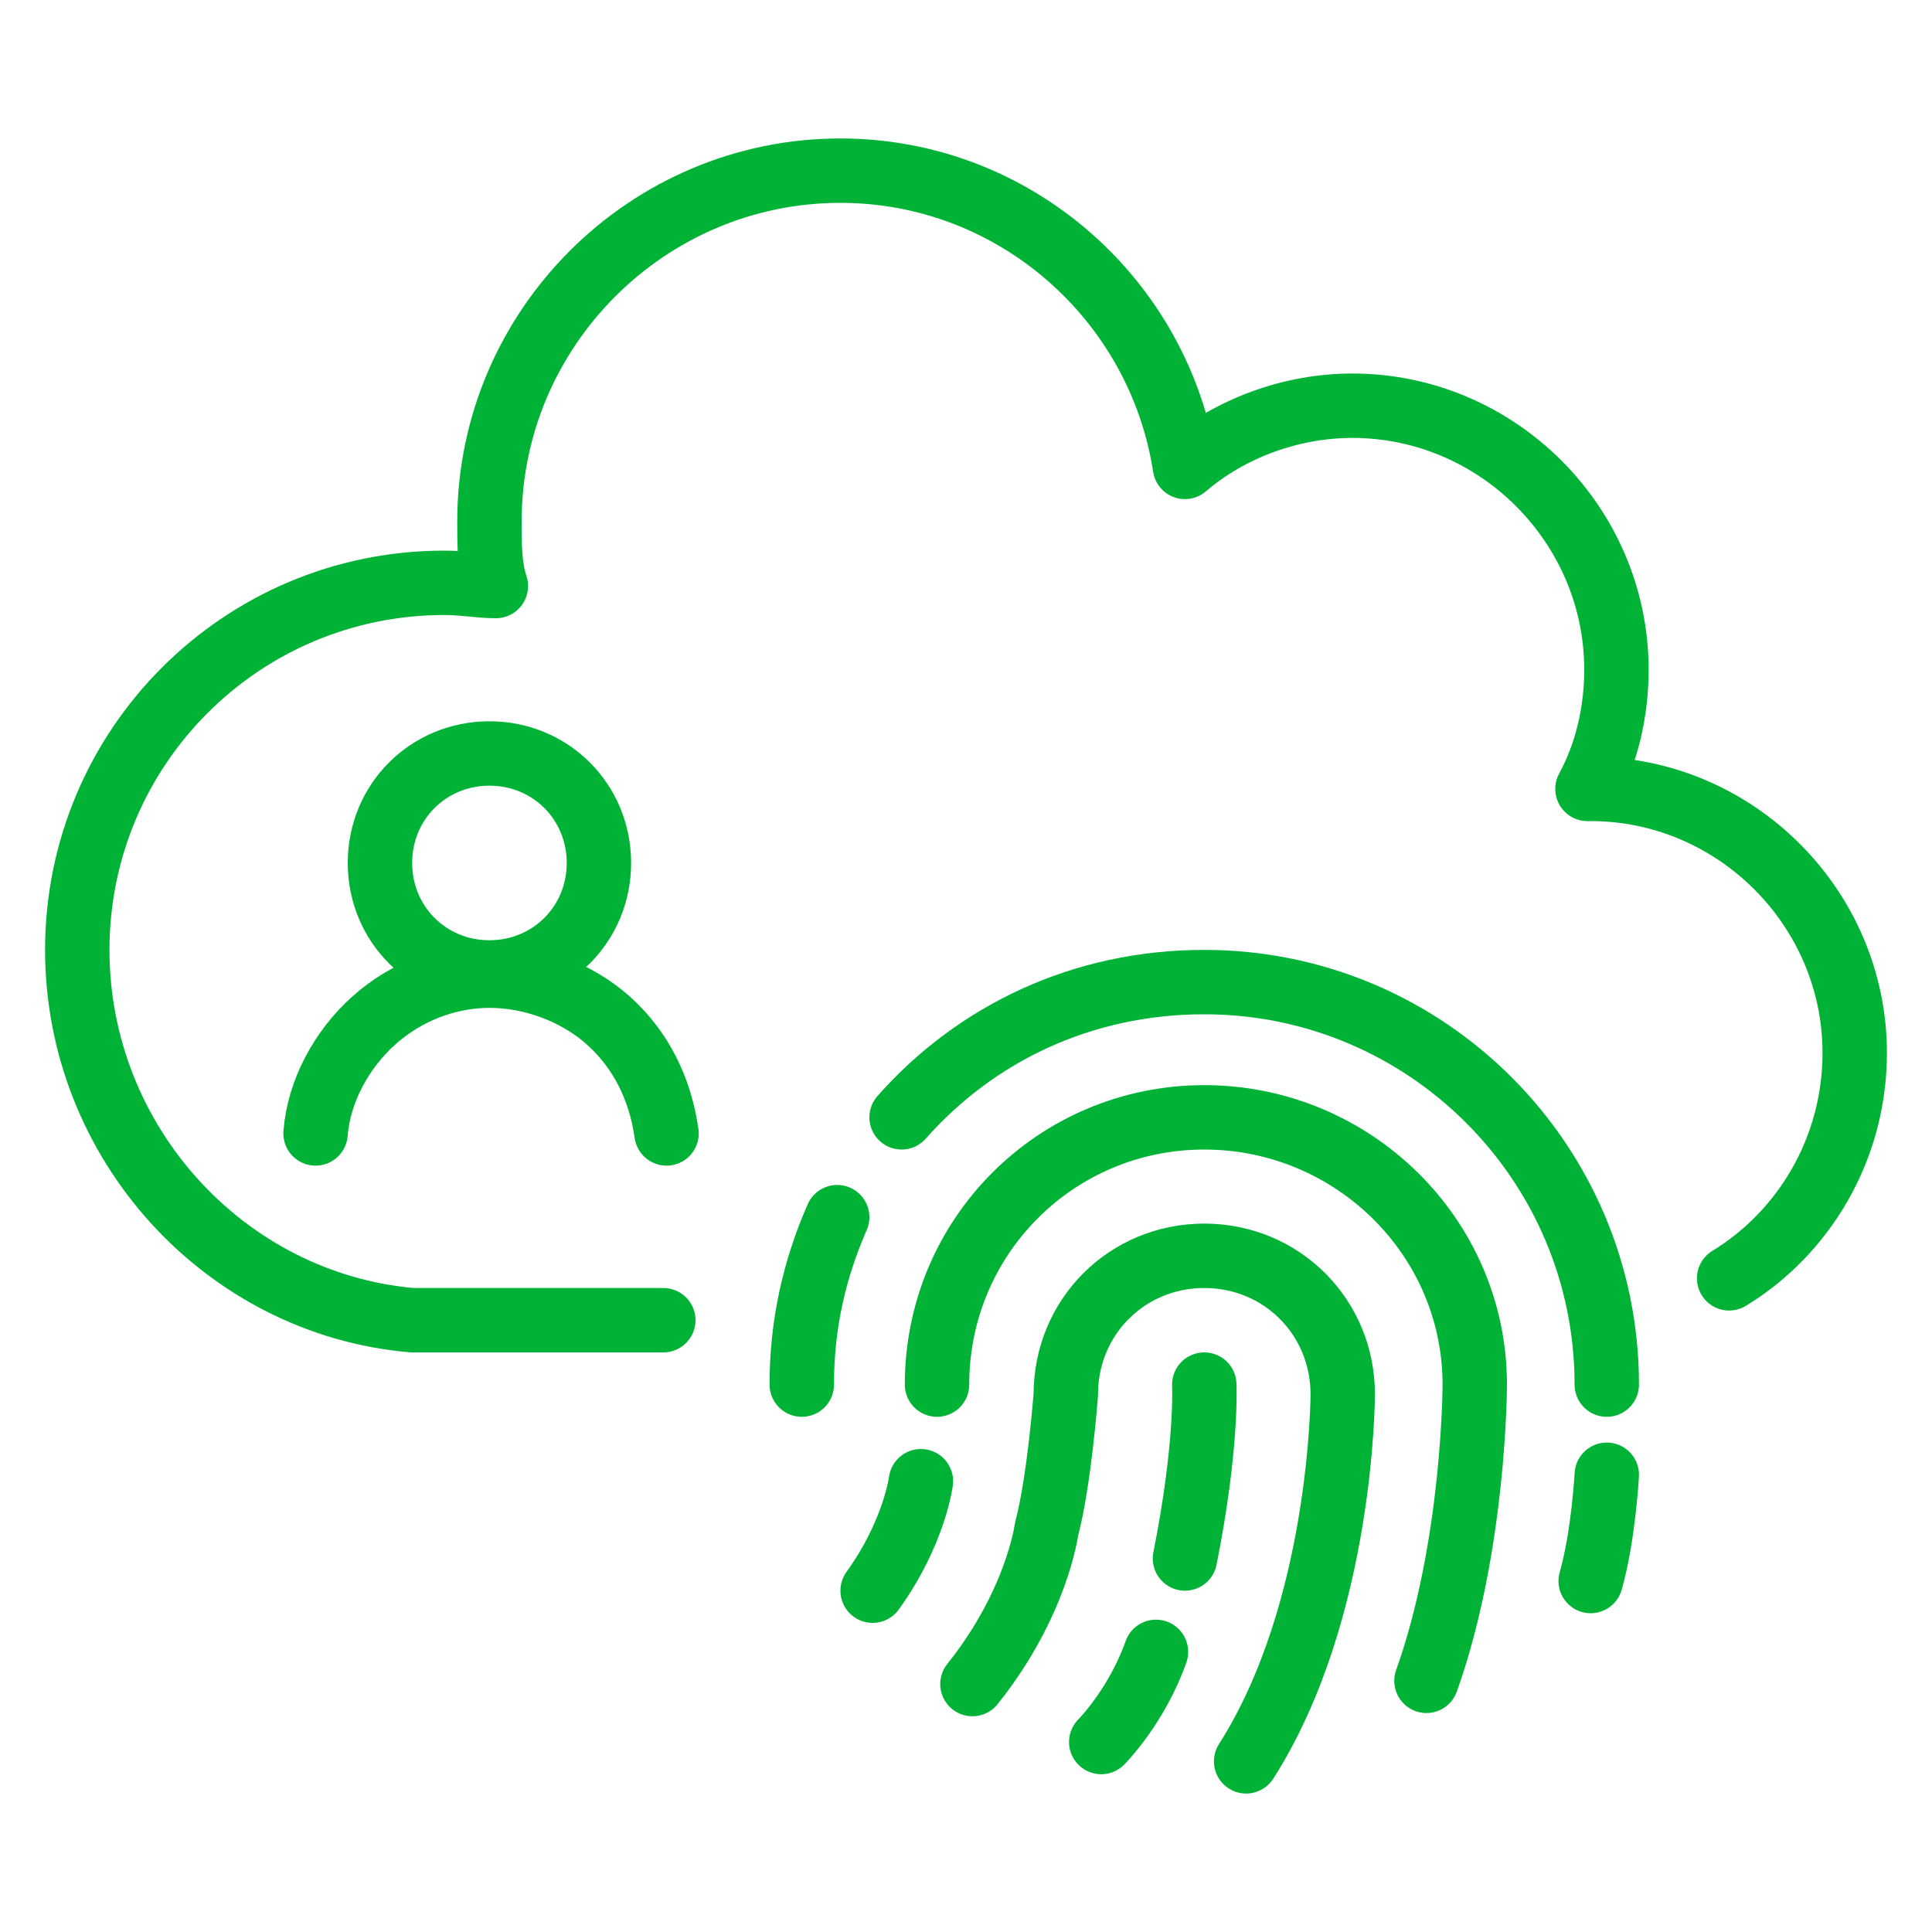
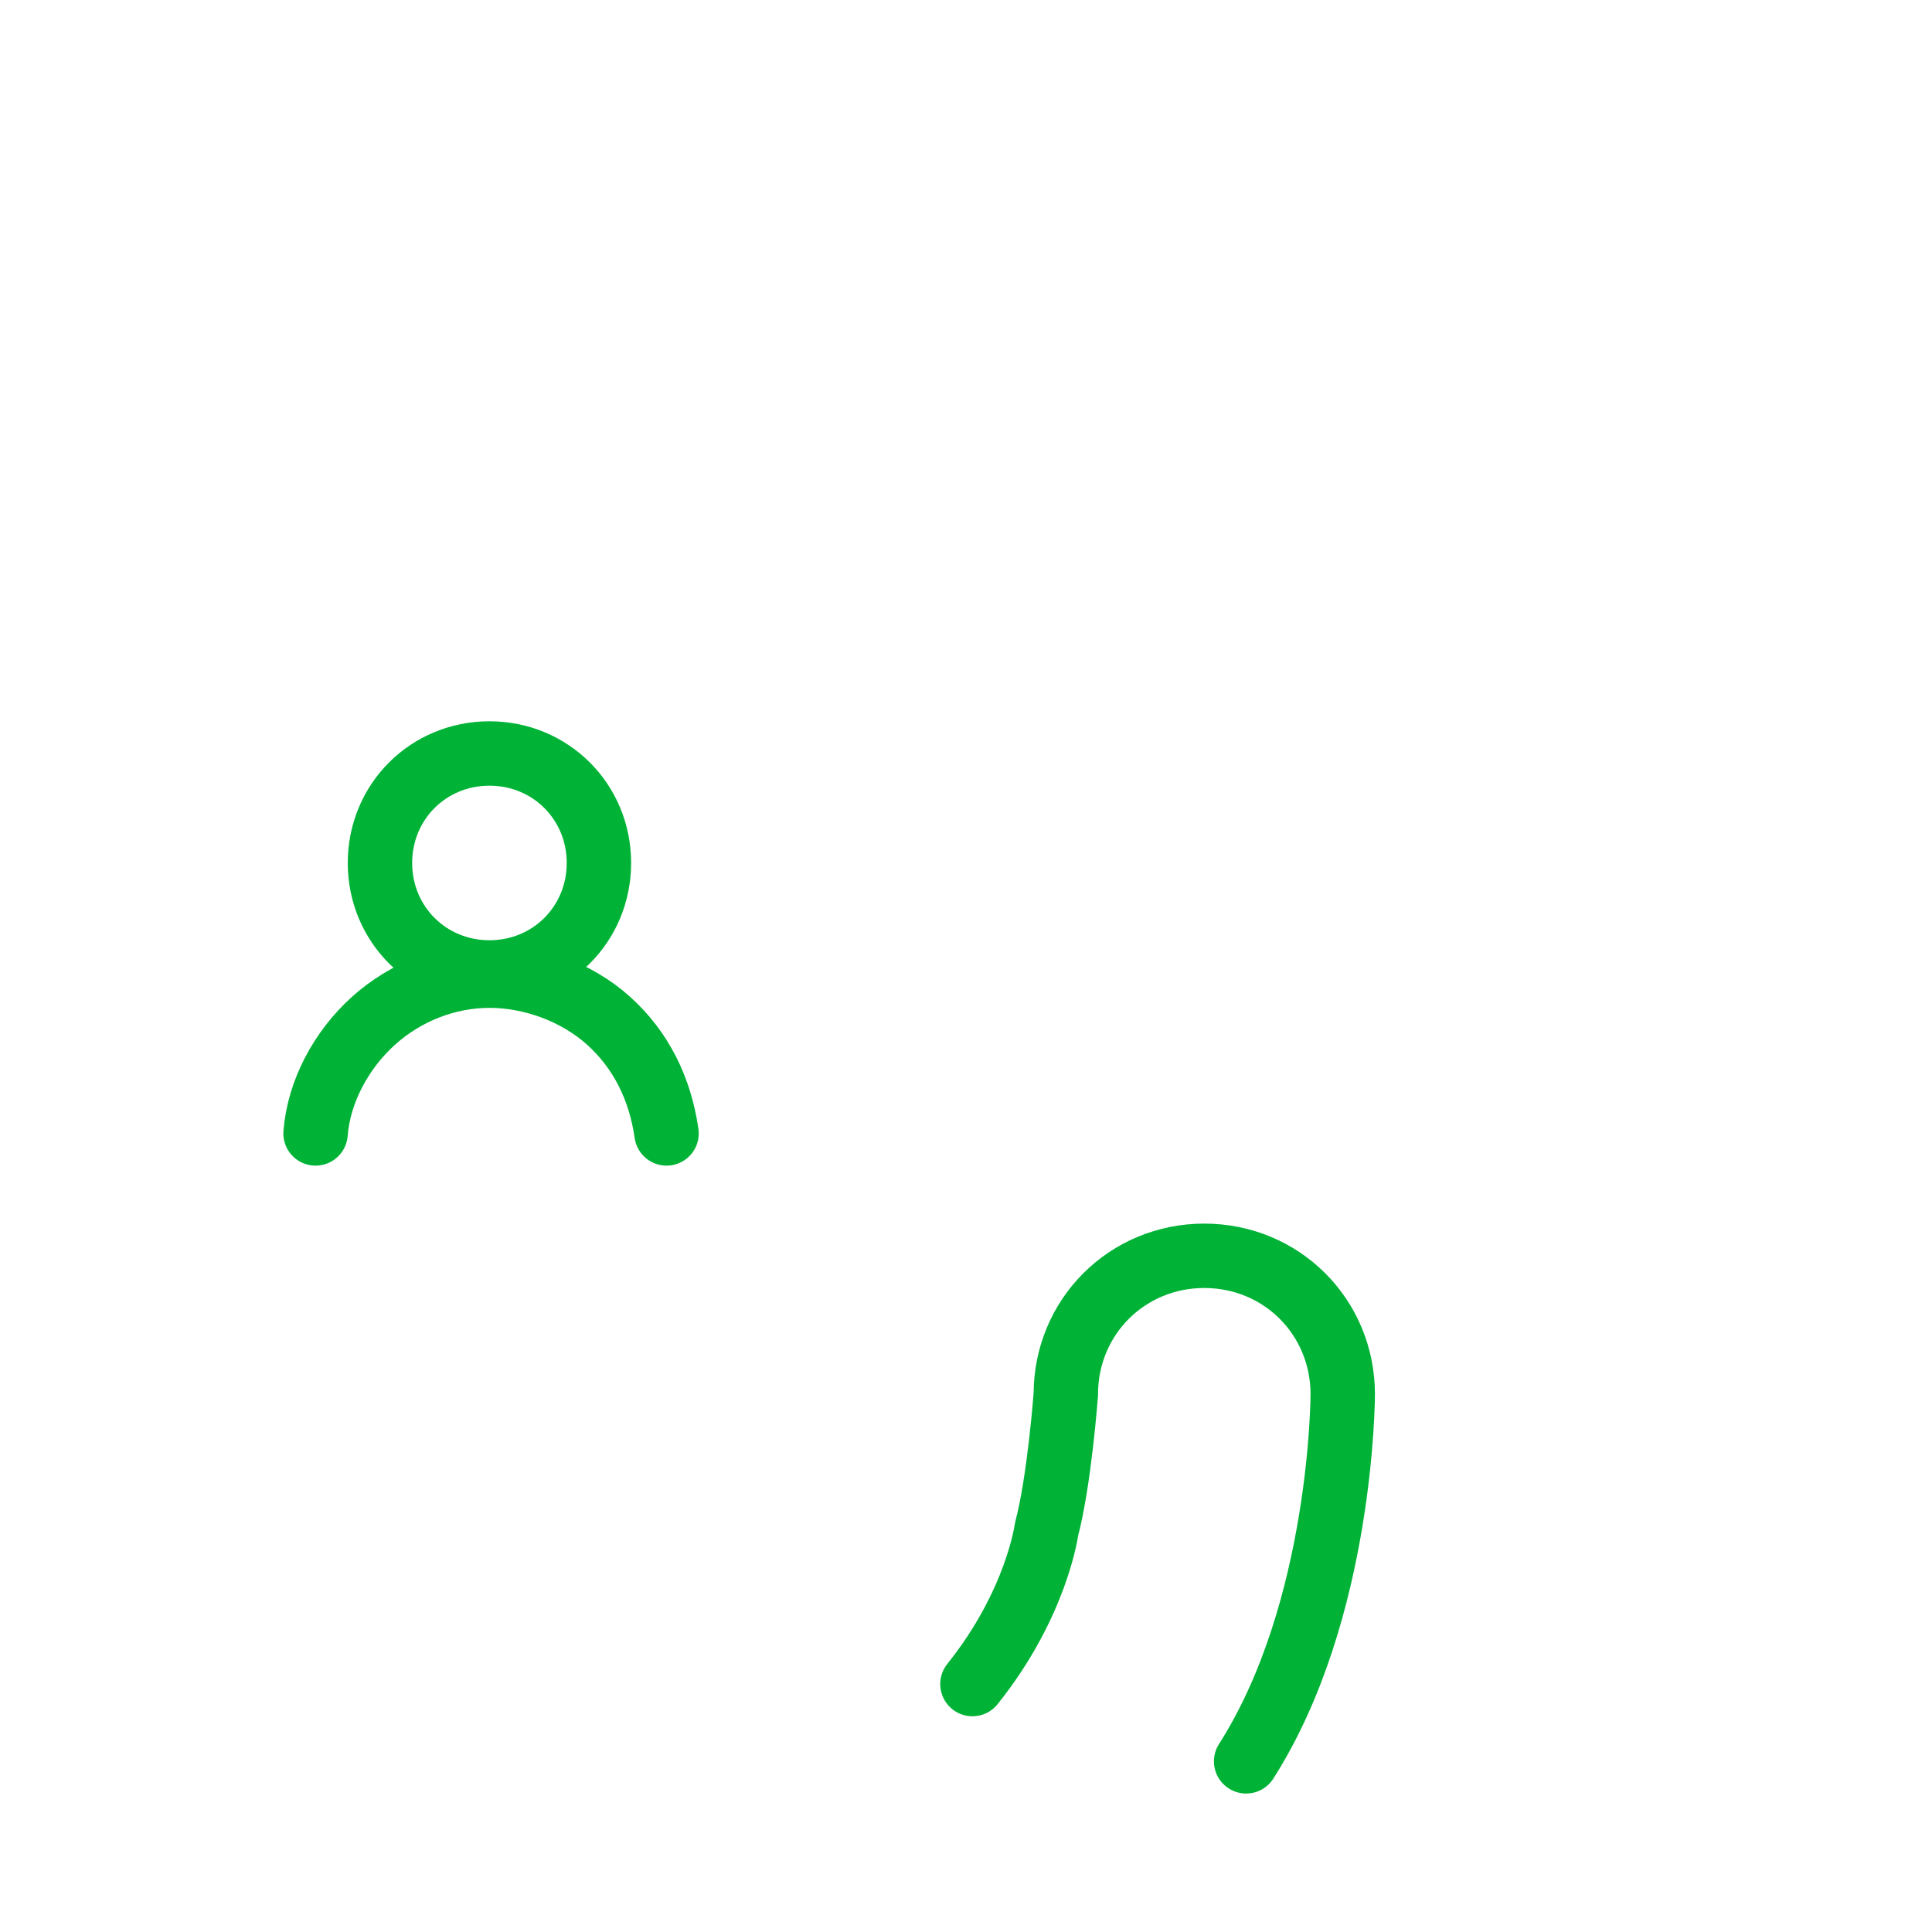
<svg xmlns="http://www.w3.org/2000/svg" version="1.1" id="Layer_1" x="0" y="0" viewBox="0 0 60 60" style="enable-background:new 0 0 60 60" xml:space="preserve">
  <style>.st0{fill:none;stroke:#00b336;stroke-width:2;stroke-linecap:round;stroke-linejoin:round;stroke-miterlimit:10}</style>
  <switch>
    <g>
-       <path class="st0" d="M53.7 39.7c2.3-1.4 3.9-4 3.9-7 0-4.5-3.7-8.2-8.2-8.2h-.1c.6-1.1.9-2.4.9-3.7 0-4.5-3.7-8.2-8.2-8.2-1.9 0-3.8.7-5.2 1.9-.8-5.2-5.3-9.2-10.7-9.2-6 0-10.9 4.9-10.9 10.9 0 .7 0 1.4.2 2-.5 0-1-.1-1.6-.1-6.3 0-11.4 5.1-11.4 11.4 0 6 4.6 11 10.4 11.5h7.8" />
      <path d="M9.8 35.2c.1-1.3.8-2.6 1.8-3.5 1-.9 2.3-1.4 3.6-1.4s2.7.5 3.7 1.4c1 .9 1.6 2.1 1.8 3.5m-2.1-8.4c0 1.9-1.5 3.4-3.4 3.4s-3.4-1.5-3.4-3.4 1.5-3.4 3.4-3.4 3.4 1.5 3.4 3.4z" style="fill:none;stroke:#00b336;stroke-width:2;stroke-linecap:round;stroke-linejoin:round" />
      <g>
-         <path class="st0" d="M28 34.7c2.3-2.6 5.6-4.2 9.4-4.2 6.9 0 12.5 5.6 12.5 12.5" />
-         <path class="st0" d="M29.1 43c0-4.6 3.7-8.3 8.3-8.3s8.4 3.7 8.4 8.3c0 0 0 5-1.5 9.2M24.9 43c0-1.9.4-3.6 1.1-5.2" />
        <path class="st0" d="M38.7 54.7c3-4.7 3-11.4 3-11.4 0-2.4-1.9-4.3-4.3-4.3s-4.3 1.9-4.3 4.3c0 0-.2 2.7-.6 4.2 0 0-.3 2.3-2.3 4.8" />
-         <path class="st0" d="M37.4 43s.1 1.9-.6 5.4M28.6 46s-.2 1.6-1.5 3.4M35.9 51.3c-.6 1.7-1.7 2.8-1.7 2.8M49.9 45.8s-.1 1.9-.5 3.3" />
      </g>
    </g>
  </switch>
</svg>